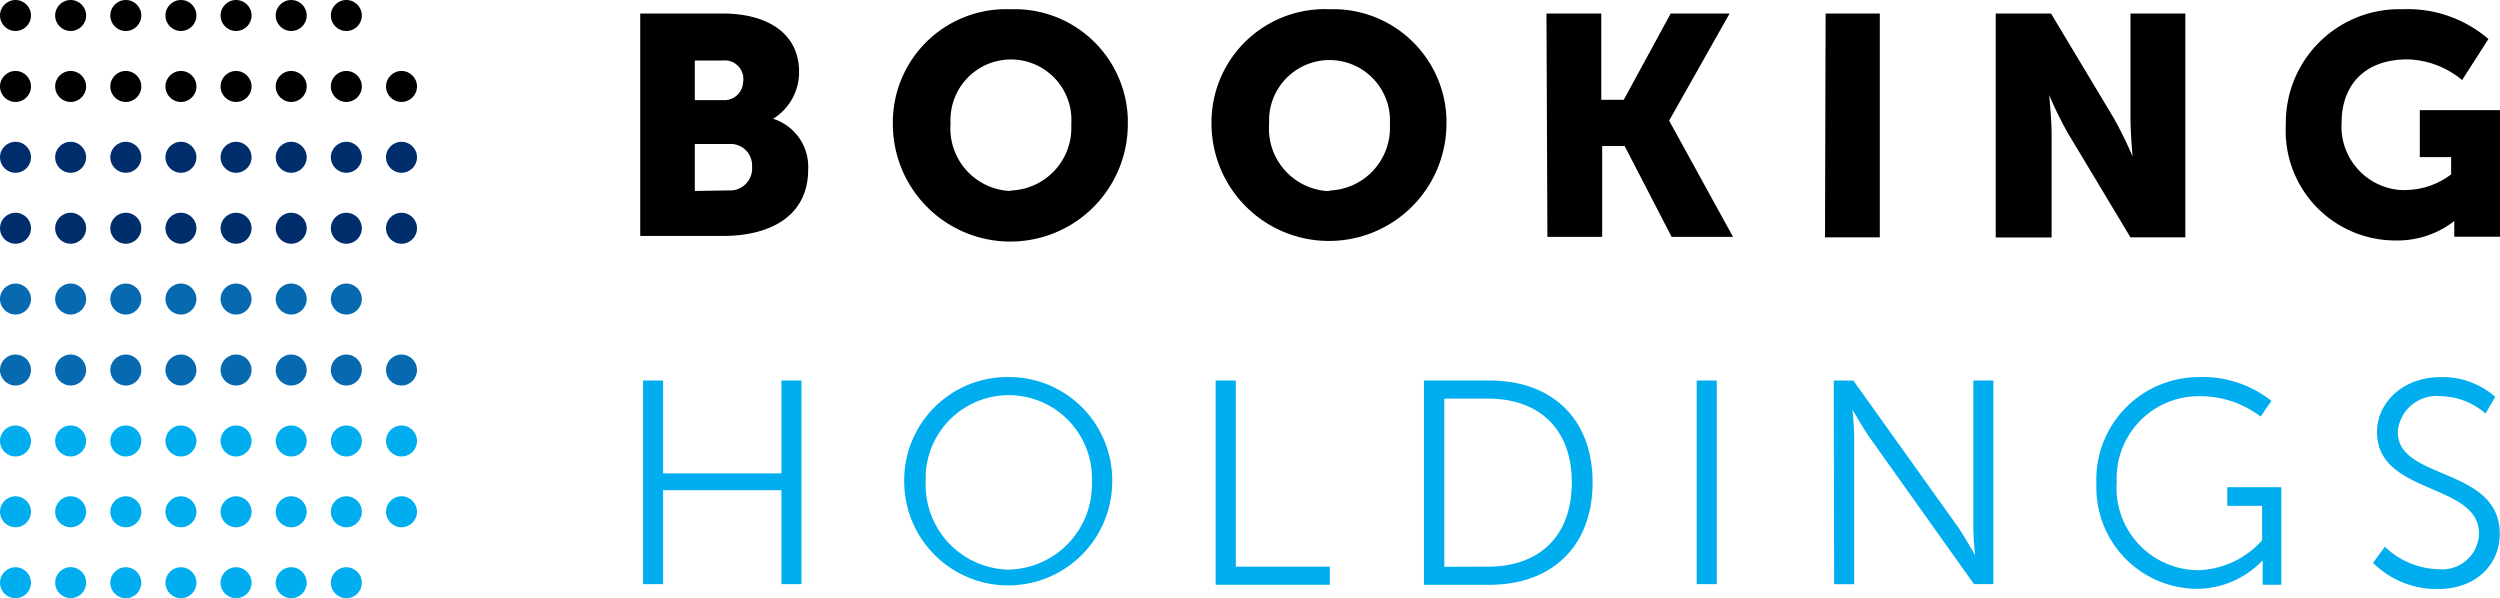
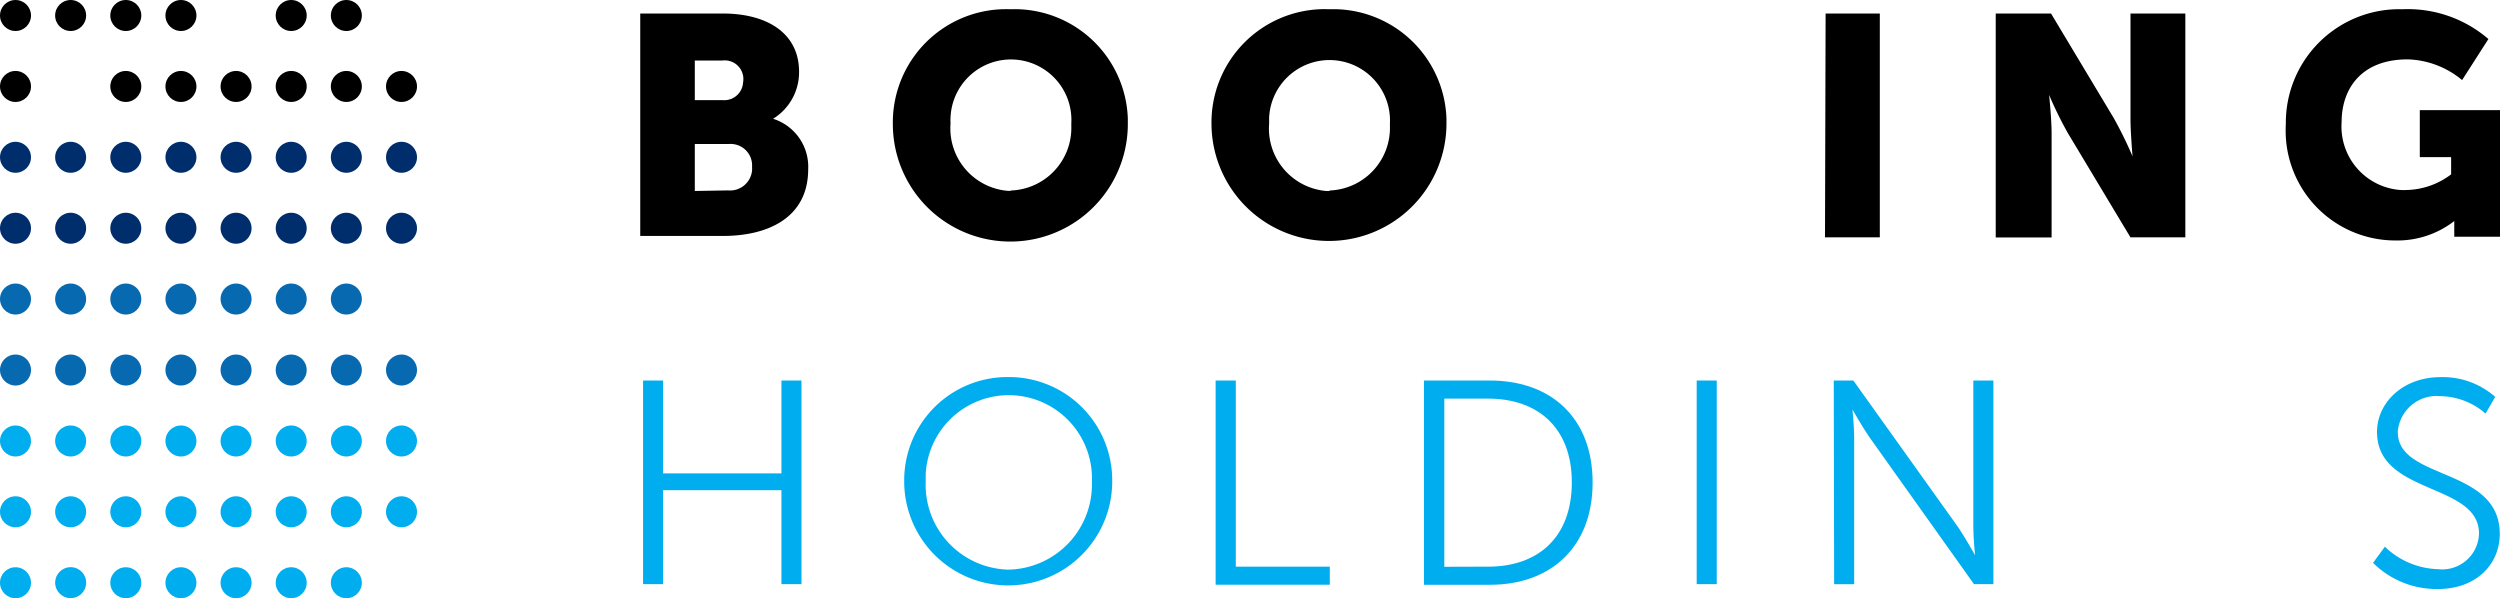
<svg xmlns="http://www.w3.org/2000/svg" id="Layer_1" data-name="Layer 1" viewBox="0 0 779 186.42">
  <defs>
    <style>.cls-1{fill:#00aeef;}.cls-2{fill:#002e6d;}.cls-3{fill:#076ab1;}</style>
  </defs>
  <title>booking_holdings_logo</title>
  <path d="M210,311h25.67c14.06,0,23.82,6.25,23.82,18.16a17,17,0,0,1-8.1,14.64h0a15.67,15.67,0,0,1,10.94,15.72c0,15.23-12.7,20.79-26.51,20.79H210Zm25.87,27a5.85,5.85,0,0,0,6.17-5.52,5.81,5.81,0,0,0-6.46-6.83H227V338Zm1.46,28.12a6.89,6.89,0,0,0,7.51-6.2,7,7,0,0,0,0-1.12,6.69,6.69,0,0,0-6.2-7.14,6.36,6.36,0,0,0-1.07,0H227v14.64Z" transform="translate(-10.5 -306.79)" />
  <path d="M325.44,309.67a35.29,35.29,0,0,1,36.49,34.05c0,.58,0,1.15,0,1.73a36.61,36.61,0,0,1-73.22,0,35.29,35.29,0,0,1,34.77-35.8C324.15,309.64,324.79,309.65,325.44,309.67Zm0,56.48A19.52,19.52,0,0,0,344.32,346c0-.25,0-.5,0-.74a18.84,18.84,0,1,0-37.63-1.92,15.38,15.38,0,0,0,0,1.92,19.52,19.52,0,0,0,17.88,21c.31,0,.61,0,.91,0Z" transform="translate(-10.5 -306.79)" />
  <path d="M424.77,309.67a35.3,35.3,0,0,1,36.45,34.1c0,.5,0,1,0,1.49a36.61,36.61,0,0,1-73.22,0,35.29,35.29,0,0,1,35-35.62C423.58,309.64,424.18,309.65,424.77,309.67Zm0,56.48A19.52,19.52,0,0,0,443.6,346l0-.69a18.84,18.84,0,1,0-37.64-1.92q0,1,0,1.92a19.52,19.52,0,0,0,17.89,21c.32,0,.63,0,.95,0Z" transform="translate(-10.5 -306.79)" />
-   <path d="M492.38,311h17.08v26.89h7L531.09,311h18.35L530.6,344.38h0l19.91,36.22H531.38l-14.64-28.31h-7V380.6H492.67Z" transform="translate(-10.5 -306.79)" />
  <path d="M579.36,311h16.89v69.75H579.17Z" transform="translate(-10.5 -306.79)" />
  <path d="M632.37,311H649.6l19.53,32.56A125.16,125.16,0,0,1,675,355.51h0s-.64-7.52-.64-11.67V311h17.09v69.75H674.35l-19.52-32.51A122.82,122.82,0,0,1,649,336.37h0s.78,7.52.78,11.91v32.51H632.37Z" transform="translate(-10.5 -306.79)" />
  <path d="M759.09,309.67a38.51,38.51,0,0,1,26.8,9.28l-8.2,12.79a27.71,27.71,0,0,0-16.94-6.45c-14.64,0-20.6,9.33-20.6,19.53A19.82,19.82,0,0,0,758.55,366c.54,0,1.08.05,1.61,0a23.77,23.77,0,0,0,14.11-4.88v-5.37h-9.76V341.11h25v39.44H775.25v-4.88h0a28.91,28.91,0,0,1-18.31,6.05,34.18,34.18,0,0,1-34.23-34.11c0-.7,0-1.41.06-2.11a35.35,35.35,0,0,1,34.84-35.84Z" transform="translate(-10.5 -306.79)" />
  <path class="cls-1" d="M210.88,425.36h6.24V454.3H254V425.36h6.24v63.45H254V459.53H217.12v29.28h-6.24Z" transform="translate(-10.5 -306.79)" />
  <path class="cls-1" d="M324.8,424.28a32.17,32.17,0,0,1,32.27,32.07v.44a32.41,32.41,0,1,1-64.82,0v0a32.17,32.17,0,0,1,31.82-32.51Zm0,60a26.51,26.51,0,0,0,25.94-27.06c0-.14,0-.28,0-.42a25.92,25.92,0,0,0-51.79-2.25q0,1.13,0,2.25a26.42,26.42,0,0,0,25.31,27.47Z" transform="translate(-10.5 -306.79)" />
  <path class="cls-1" d="M389.29,425.36h6.29v58h29.29V489H389.29Z" transform="translate(-10.5 -306.79)" />
  <path class="cls-1" d="M454.21,425.36h20.55c19.08,0,32,11.66,32,31.78s-13,31.87-32,31.87H454.21Zm20,58c15.67,0,26.07-9.23,26.07-26.26S489.69,431,474.22,431H460.55V483.4Z" transform="translate(-10.5 -306.79)" />
  <path class="cls-1" d="M539.19,425.36h6.25v63.45h-6.25Z" transform="translate(-10.5 -306.79)" />
  <path class="cls-1" d="M581.9,425.36H588l32.71,45.78c2.14,3.18,5.22,8.64,5.22,8.64h0s-.54-5.27-.54-8.64V425.36h6.25v63.45h-6.05L593,443c-2.2-3.17-5.27-8.59-5.27-8.59h0s.53,5.27.53,8.59v45.83h-6.24Z" transform="translate(-10.5 -306.79)" />
-   <path class="cls-1" d="M695.83,424.28a34.54,34.54,0,0,1,22.45,7.42l-3.37,4.89a31.14,31.14,0,0,0-19-6.35,25.57,25.57,0,0,0-25.86,25.29c0,.57,0,1.14,0,1.7a25.63,25.63,0,0,0,24,27.19c.44,0,.88.05,1.32.05a27.82,27.82,0,0,0,20-9.32V464.41H704.52V458.6h16.84V489h-5.81v-7.62h0a28.4,28.4,0,0,1-20.6,8.89,31.54,31.54,0,0,1-31.22-31.84q0-.56,0-1.11a31.93,31.93,0,0,1,30.78-33Z" transform="translate(-10.5 -306.79)" />
  <path class="cls-1" d="M753.62,477.15a25,25,0,0,0,16.7,7,11.46,11.46,0,0,0,12.58-10.24q0-.42.06-.84c0-16-31.78-11.91-31.78-31.68,0-9.13,8.06-17.09,19.82-17.09a24.74,24.74,0,0,1,17,6.15L785,435.66a21.78,21.78,0,0,0-14-5.42,12.15,12.15,0,0,0-13.34,10.84c0,.13,0,.26,0,.39,0,15.08,31.77,10.74,31.77,31.68,0,9.47-7.32,17.18-19.28,17.18a28.13,28.13,0,0,1-20.21-8.15Z" transform="translate(-10.5 -306.79)" />
  <circle class="cls-2" cx="4.83" cy="71.12" r="4.83" />
  <circle class="cls-2" cx="4.83" cy="49.01" r="4.83" />
  <circle cx="4.83" cy="26.94" r="4.83" />
  <circle cx="4.83" cy="4.83" r="4.83" />
  <circle class="cls-2" cx="22.01" cy="71.12" r="4.83" />
  <circle class="cls-2" cx="22.01" cy="49.01" r="4.83" />
-   <circle cx="22.01" cy="26.94" r="4.83" />
  <circle cx="22.01" cy="4.83" r="4.83" />
  <circle class="cls-2" cx="39.2" cy="71.12" r="4.83" />
  <circle class="cls-2" cx="39.2" cy="49.01" r="4.83" />
  <circle cx="39.2" cy="26.94" r="4.83" />
  <circle cx="39.2" cy="4.83" r="4.83" />
  <circle class="cls-2" cx="56.38" cy="71.12" r="4.83" />
  <circle class="cls-2" cx="73.56" cy="71.12" r="4.83" />
  <circle class="cls-2" cx="73.56" cy="49.01" r="4.83" />
  <circle cx="73.56" cy="26.94" r="4.83" />
-   <circle cx="73.56" cy="4.83" r="4.83" />
  <circle class="cls-2" cx="90.74" cy="71.12" r="4.83" />
  <circle class="cls-2" cx="90.74" cy="49.01" r="4.83" />
  <circle cx="90.74" cy="26.94" r="4.83" />
  <circle cx="90.74" cy="4.83" r="4.83" />
  <circle class="cls-2" cx="107.92" cy="71.12" r="4.83" />
  <circle class="cls-2" cx="107.92" cy="49.01" r="4.83" />
  <circle cx="107.92" cy="26.94" r="4.83" />
  <circle cx="107.92" cy="4.83" r="4.83" />
  <circle class="cls-2" cx="125.11" cy="71.12" r="4.83" />
  <circle class="cls-2" cx="125.11" cy="49.01" r="4.83" />
  <circle cx="125.11" cy="26.94" r="4.83" />
  <circle class="cls-2" cx="56.38" cy="49.01" r="4.83" />
  <circle cx="56.38" cy="26.94" r="4.83" />
  <circle cx="56.38" cy="4.83" r="4.83" />
  <circle class="cls-3" cx="4.83" cy="93.18" r="4.83" />
  <circle class="cls-3" cx="4.83" cy="115.3" r="4.83" />
  <circle class="cls-1" cx="4.83" cy="137.41" r="4.83" />
  <circle class="cls-1" cx="4.83" cy="159.47" r="4.83" />
  <circle class="cls-1" cx="4.83" cy="181.58" r="4.83" />
  <circle class="cls-3" cx="22.01" cy="93.18" r="4.83" />
  <circle class="cls-3" cx="22.01" cy="115.3" r="4.83" />
  <circle class="cls-1" cx="22.01" cy="137.41" r="4.83" />
  <circle class="cls-1" cx="22.01" cy="159.47" r="4.83" />
  <circle class="cls-1" cx="32.51" cy="488.38" r="4.83" transform="translate(-466.82 206.22) rotate(-89.08)" />
  <circle class="cls-3" cx="39.2" cy="93.18" r="4.83" />
  <circle class="cls-3" cx="39.2" cy="115.3" r="4.83" />
  <circle class="cls-1" cx="39.2" cy="137.41" r="4.83" />
  <circle class="cls-1" cx="39.2" cy="159.47" r="4.83" />
  <circle class="cls-1" cx="39.2" cy="181.58" r="4.83" />
  <circle class="cls-3" cx="56.38" cy="93.18" r="4.83" />
  <circle class="cls-3" cx="56.38" cy="115.3" r="4.83" />
  <circle class="cls-3" cx="73.56" cy="115.3" r="4.83" />
  <circle class="cls-1" cx="73.56" cy="137.41" r="4.83" />
  <circle class="cls-1" cx="73.56" cy="159.47" r="4.83" />
  <circle class="cls-1" cx="73.56" cy="181.58" r="4.83" />
  <circle class="cls-3" cx="90.74" cy="115.3" r="4.83" />
  <circle class="cls-1" cx="90.74" cy="137.41" r="4.83" />
  <circle class="cls-1" cx="90.74" cy="159.47" r="4.83" />
  <circle class="cls-1" cx="90.74" cy="181.58" r="4.83" />
  <circle class="cls-3" cx="107.92" cy="115.3" r="4.83" />
  <circle class="cls-1" cx="107.92" cy="137.41" r="4.83" />
  <circle class="cls-1" cx="107.92" cy="159.47" r="4.83" />
  <circle class="cls-1" cx="107.92" cy="181.58" r="4.83" />
  <circle class="cls-3" cx="125.11" cy="115.3" r="4.83" />
  <circle class="cls-1" cx="125.11" cy="137.41" r="4.83" />
  <circle class="cls-3" cx="73.56" cy="93.18" r="4.83" />
  <circle class="cls-3" cx="90.74" cy="93.18" r="4.83" />
  <circle class="cls-3" cx="107.92" cy="93.18" r="4.83" />
  <circle class="cls-1" cx="125.11" cy="159.47" r="4.83" />
  <circle class="cls-1" cx="56.38" cy="137.41" r="4.83" />
  <circle class="cls-1" cx="56.38" cy="159.47" r="4.83" />
  <circle class="cls-1" cx="56.38" cy="181.58" r="4.83" />
</svg>